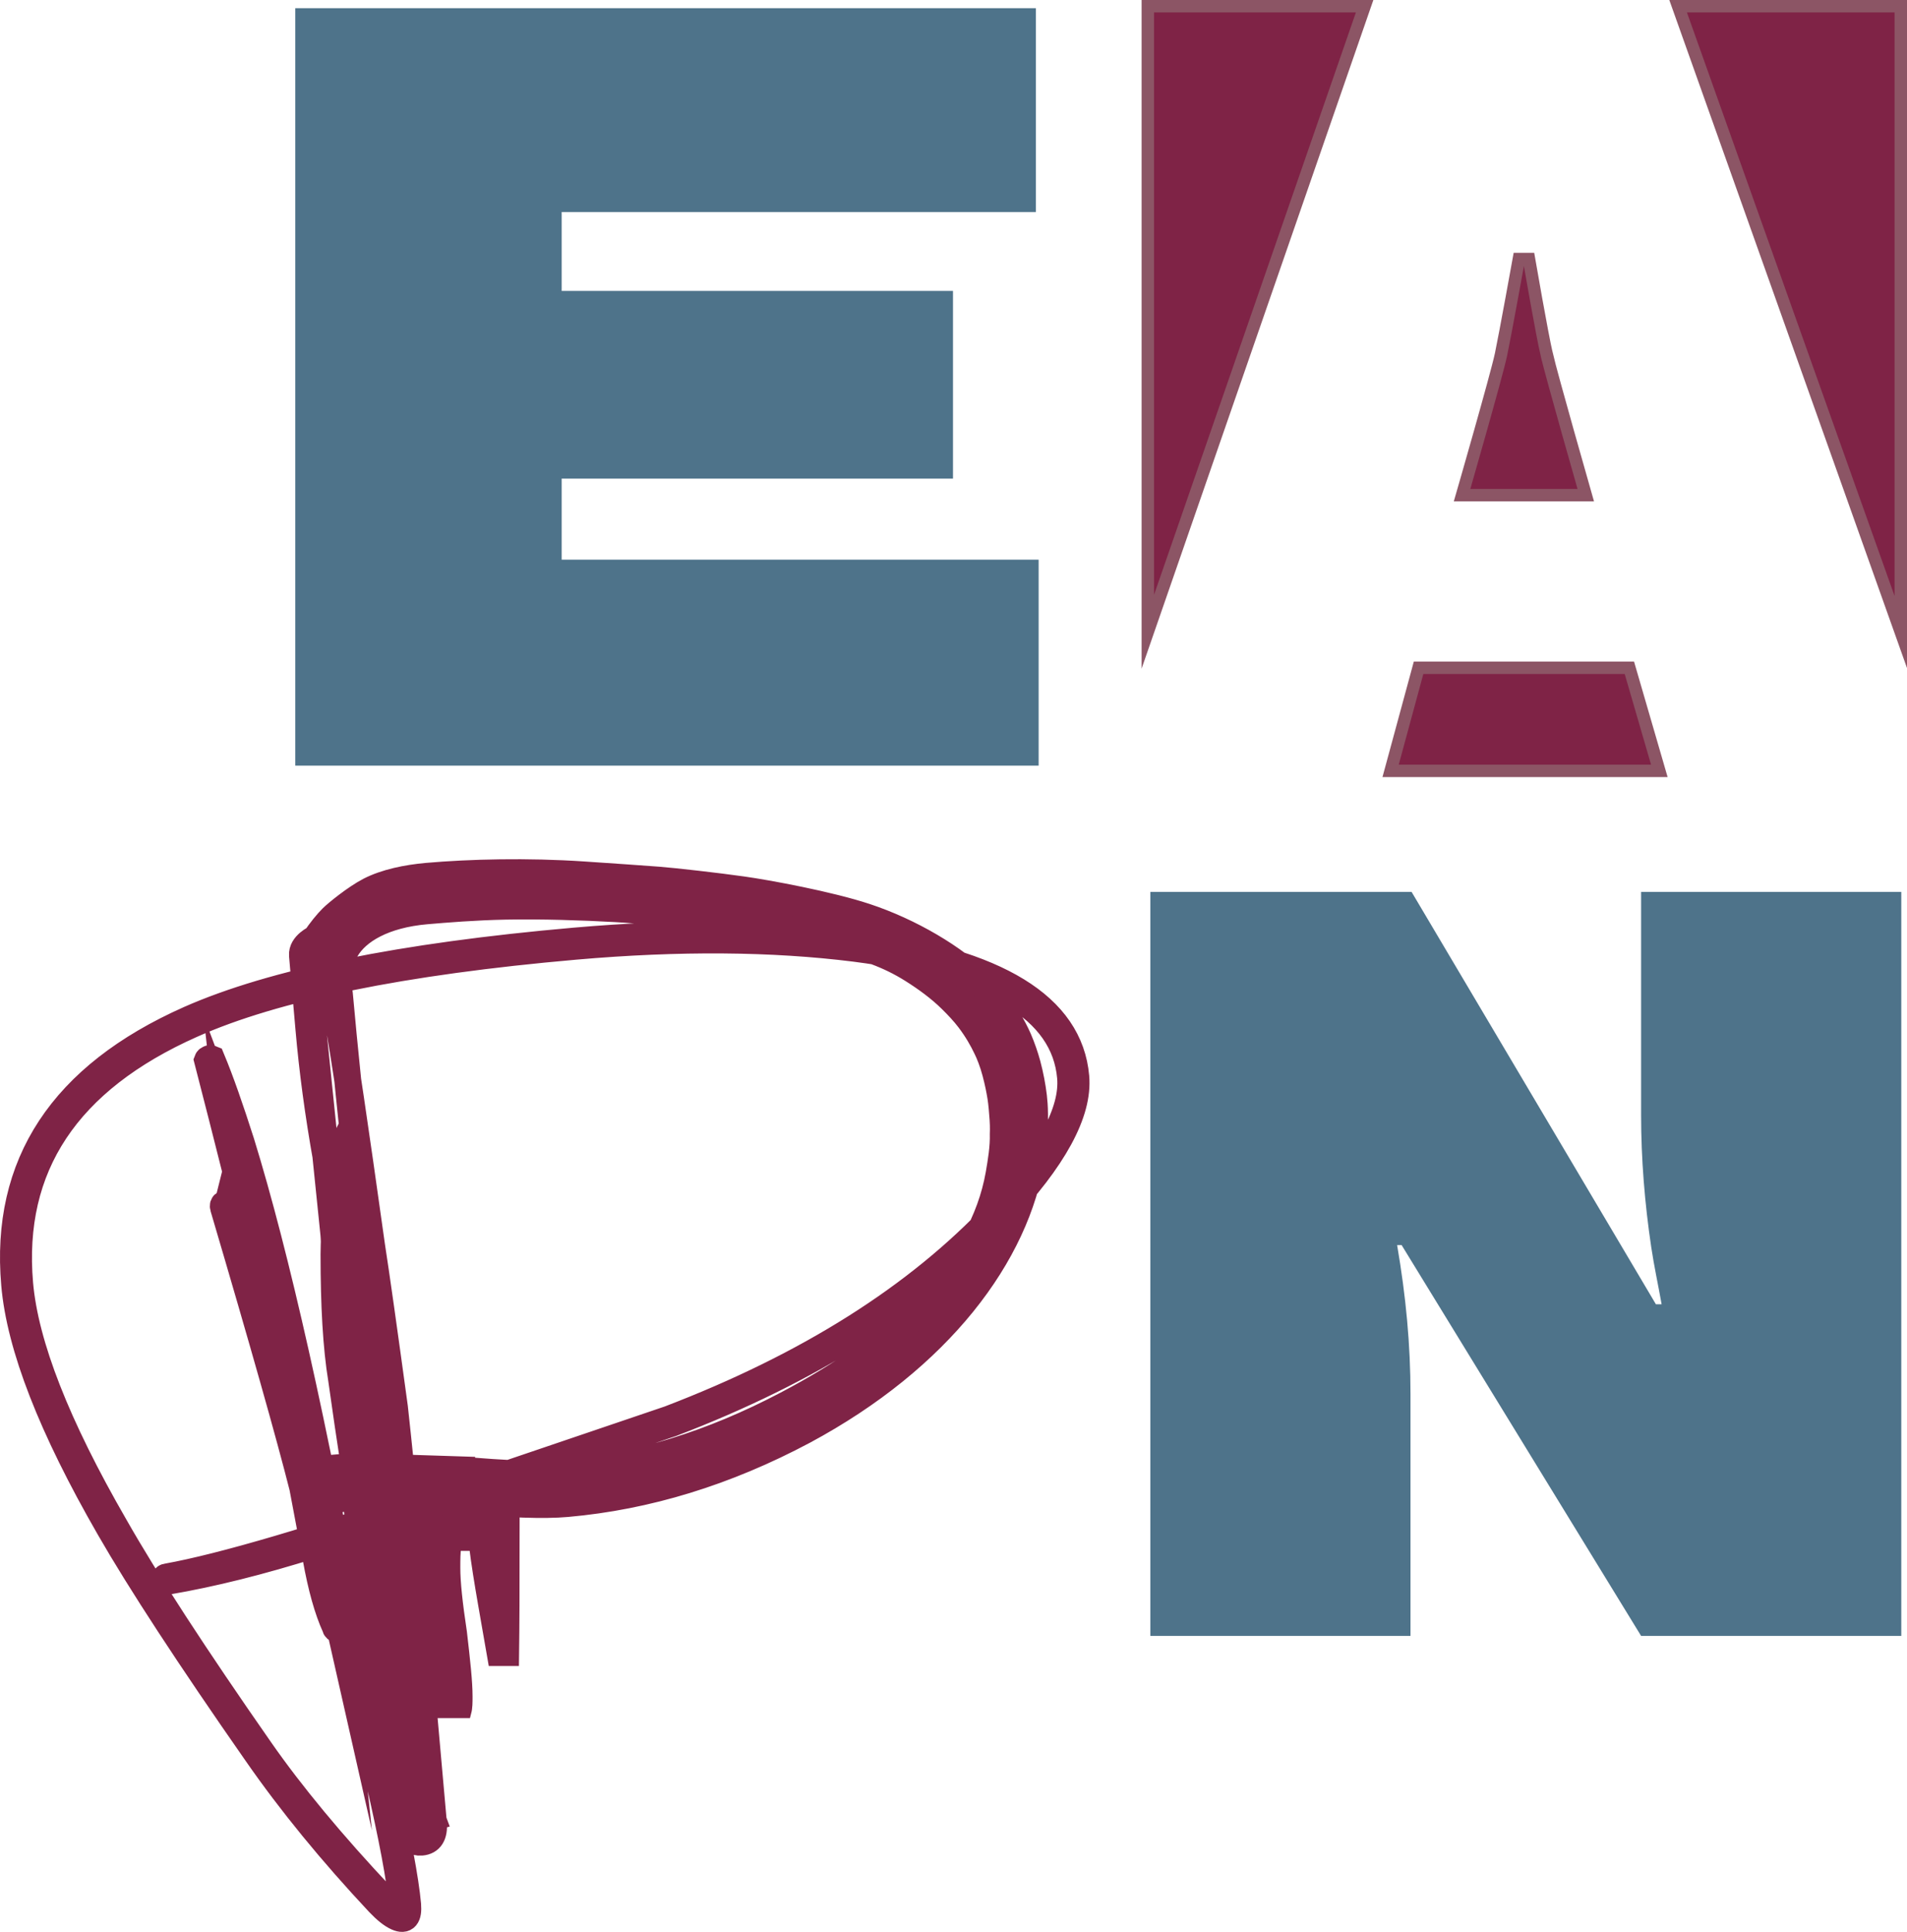
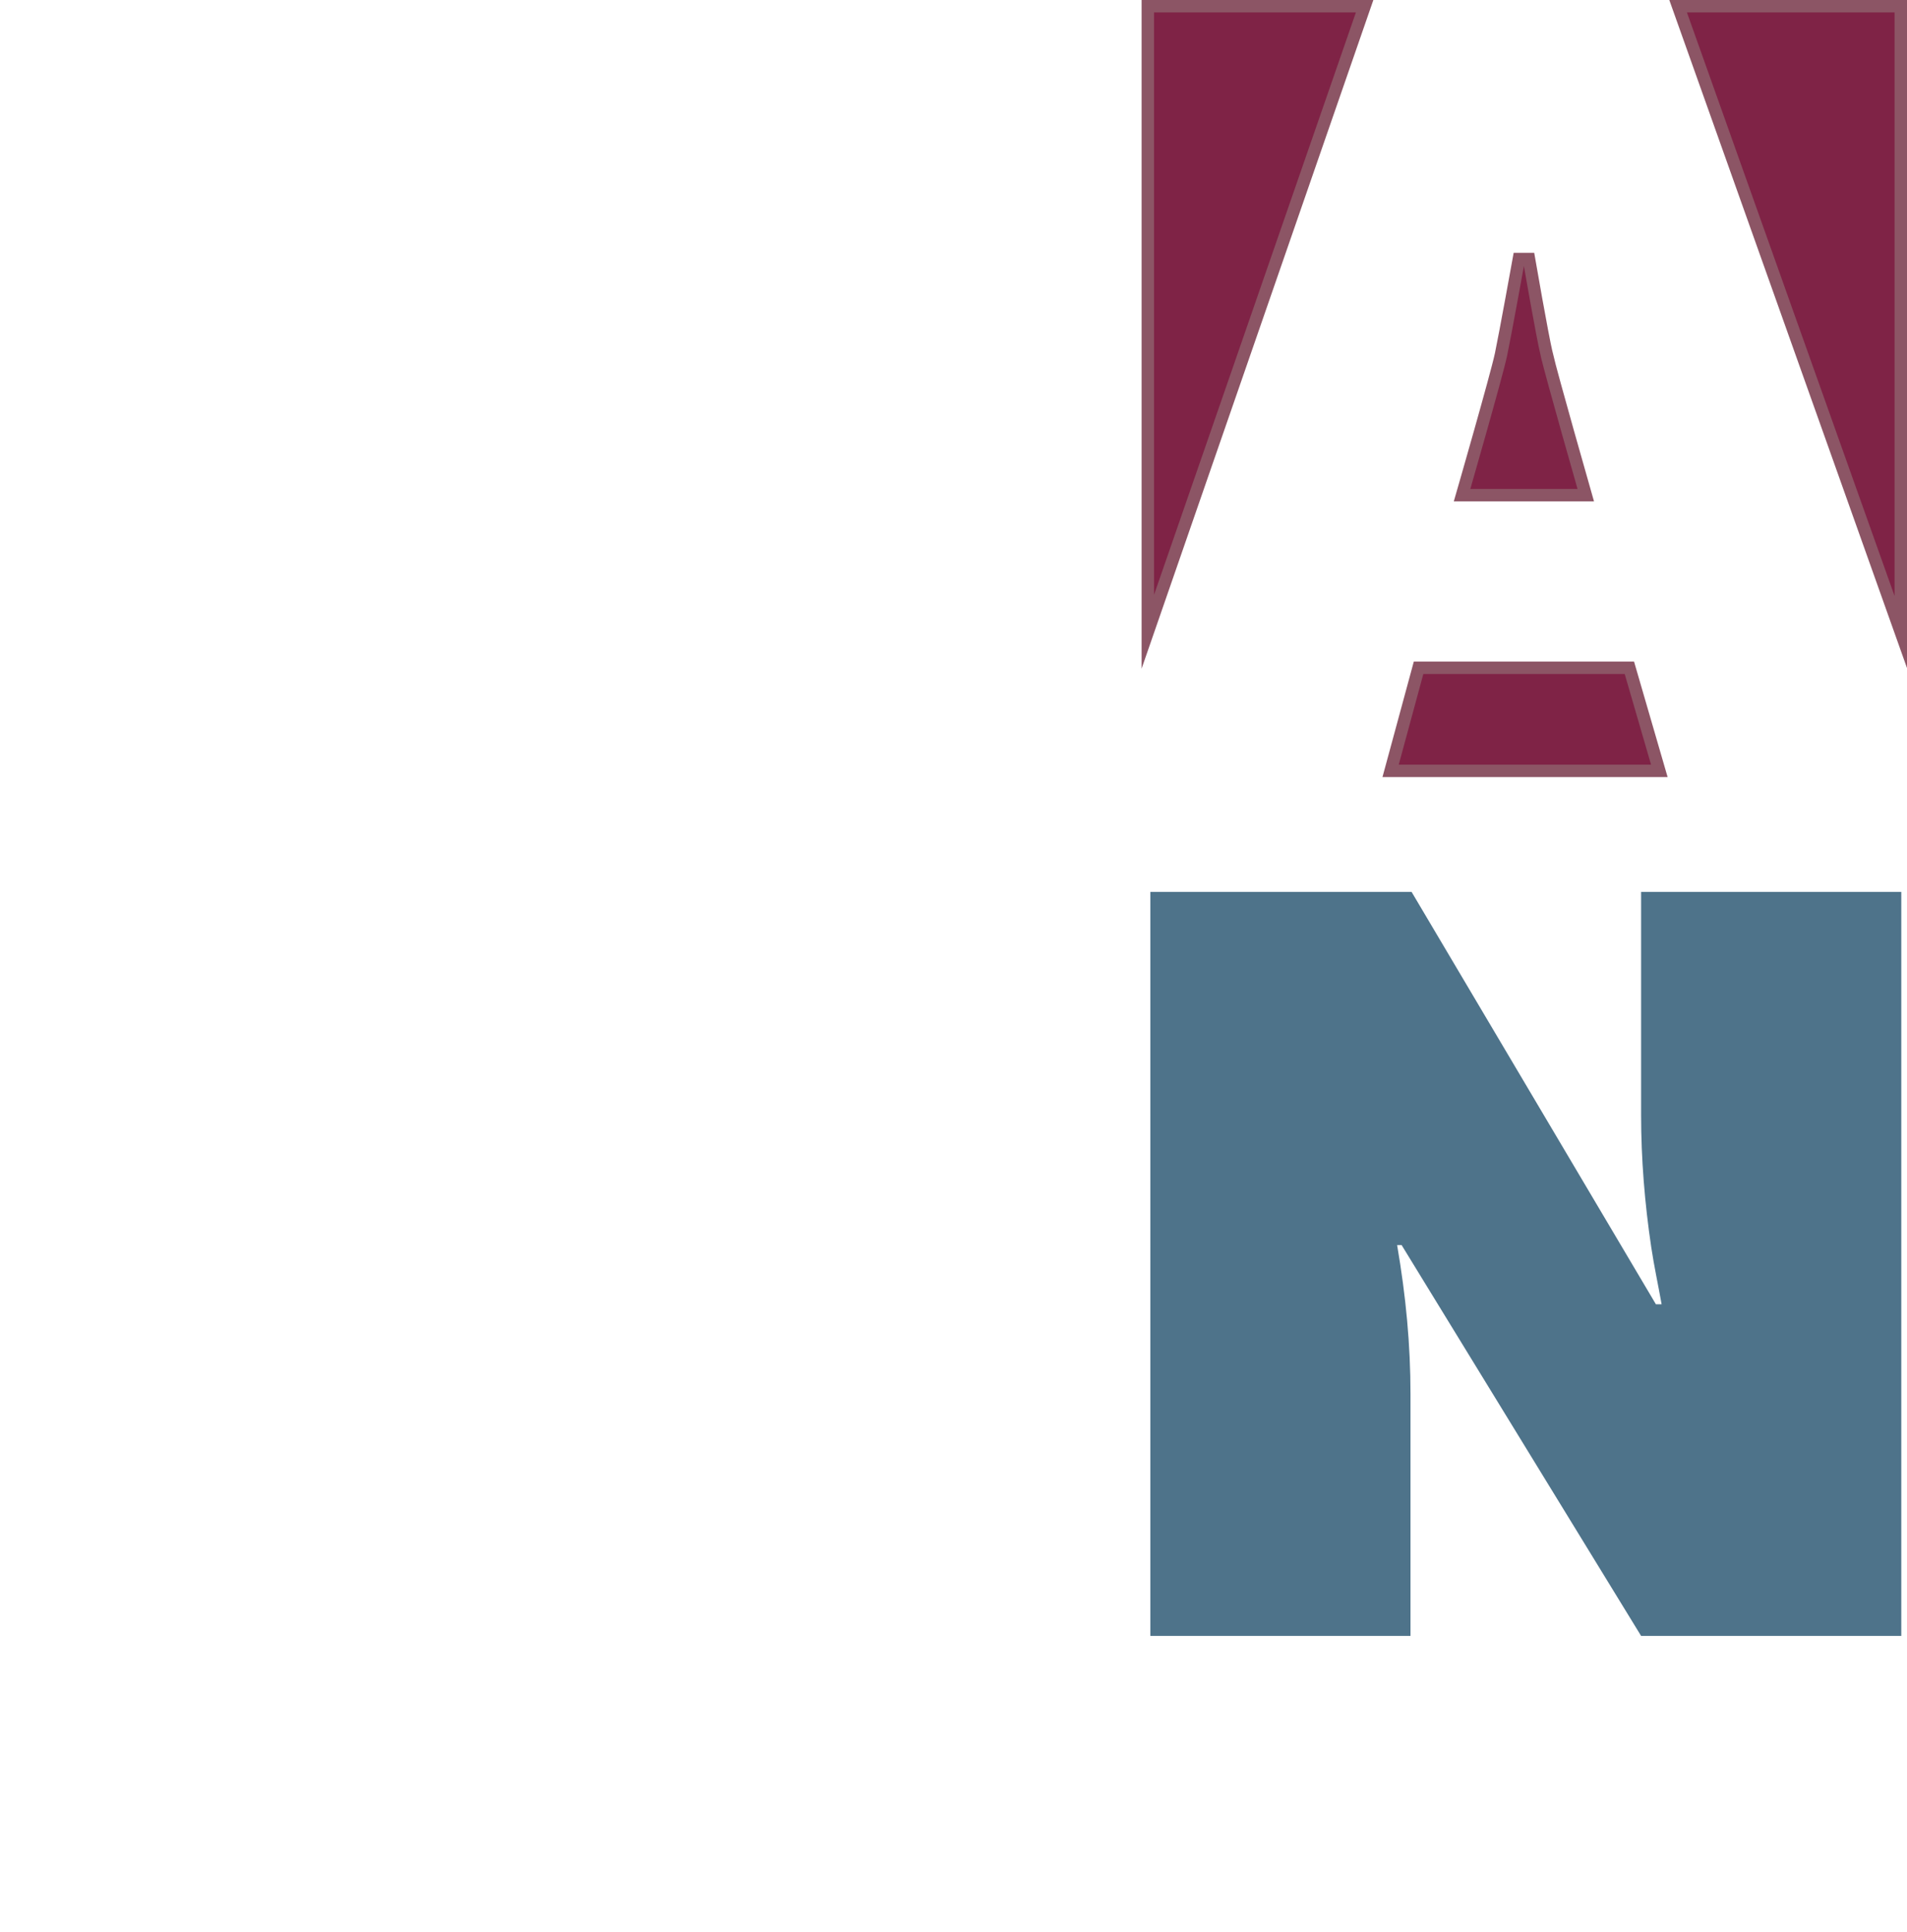
<svg xmlns="http://www.w3.org/2000/svg" id="Capa_1" width="217.308" height="220.079" viewBox="0 0 217.308 220.079">
-   <polygon points="33.649 .933 118.038 .933 118.038 24.154 64.004 24.154 64.004 33.142 108.596 33.142 108.596 54.525 64.004 54.525 64.004 63.756 118.355 63.756 118.355 87.22 33.649 87.22 33.649 .933" fill="#4e738a" fill-rule="evenodd" />
  <path d="M131.088,101.602h29.765l27.843,46.981h.65c-.378-2.146-.858-4.325-1.182-6.503-.746-5.003-1.156-10.064-1.156-15.073v-25.405h29.649v84.756h-29.649l-27.289-44.52h-.513c1.006,5.849,1.524,11.357,1.524,16.976v27.544h-29.643V101.602Z" fill="#4e738a" fill-rule="evenodd" />
  <polygon points="216.6 .708 191.226 .708 216.6 72 216.6 .708" fill="#7f2346" fill-rule="evenodd" stroke="#8c5565" stroke-miterlimit="22.926" stroke-width="1.417" />
  <path d="M176.252,40.38c-.555-2.389-2.021-10.87-2.021-10.87h-1.153s-1.531,8.481-2.033,10.87c-.504,2.397-4.439,16.028-4.439,16.028h14.096s-3.898-13.631-4.449-16.028Z" fill="#7f2346" fill-rule="evenodd" stroke="#8c5565" stroke-miterlimit="22.926" stroke-width="1.417" />
  <polygon points="130.796 .708 130.796 71.968 155.503 .708 130.796 .708" fill="#7f2346" fill-rule="evenodd" stroke="#8c5565" stroke-miterlimit="22.926" stroke-width="1.417" />
  <polygon points="185.672 76.074 161.65 76.074 158.463 87.816 189.086 87.816 185.672 76.074" fill="#7f2346" fill-rule="evenodd" stroke="#8c5565" stroke-miterlimit="22.926" stroke-width="1.417" />
-   <path d="M44.299,194.519c-2.143-11.229-4.292-23.727-6.182-37.23-.622-3.786-.881-8.584-.881-14.381,0-1.39,.125-3.043,.125-5.054,.256-6.317,.179-6.278,2.453-10.691,0,0,.894,25.386,5.695,37.717,3.815,9.808,13.11,1.32,13.048,4.395-.122,4.42,0,10.986-.122,19.807h-2.143l-1.143-6.553c-.371-2.159-.752-4.427-1.005-6.566h-2.277c-.122,.891-.122,1.768-.122,2.652,0,1.647,.256,4.036,.752,7.322,.381,3.279,.644,5.669,.644,7.322,0,.627,0,1.261-.131,1.755h-6.434c-.753-.251-1.512-.378-2.278-.494Z" fill="#7f2346" fill-rule="evenodd" stroke="#7f2346" stroke-miterlimit="22.926" stroke-width="1.417" />
-   <path d="M52.291,167.436c5.384,.493,9.378,.621,12.011,.398,8.379-.737,16.822-3.344,25.326-7.816,12.911-6.771,22.324-15.528,24.211-26.239,.253-1.46,.519-3.056,.483-4.593,0,0,.038-.781-.025-1.691-.067-.884-.132-1.794-.259-2.581-.132-.788-.282-1.583-.596-2.768-.292-1.114-.731-2.21-1.005-2.748-.474-1.006-1.134-2.153-1.986-3.274-.593-.781-1.297-1.531-2.053-2.274-1.304-1.288-2.883-2.434-4.42-3.401-2.758-1.73-5.369-2.582-8.988-3.485-3.059-.762-9.692-2.018-13.17-2.383-3.478-.365-8.542-.897-11.716-1.069-3.751-.211-8.312-.358-12.472-.283-3.559,.071-6.826,.34-9.052,.532-4.859,.422-7.898,2.248-9.147,4.375-.487,.781-.962,1.3-1.474,1.581l.612,6.867c.58,2.999,1.829,11.461,3.773,25.33,.509,3.279,1.377,9.409,2.607,18.417,.439,4.003,.983,9.288,1.608,15.861,.701,7.526,1.653,18.02,2.831,31.472,.109,1.364-.349,2.102-1.367,2.19-.807,.071-1.394-.371-1.772-1.3-2.076-5.061-3.603-13.356-4.619-24.888-.254-2.966-.762-9.582-1.499-19.839-.669-8.154-1.243-14.778-1.739-19.813l-3.123-30.474c-.102-1.178,.416-1.838,1.54-1.934,1.13-.103,1.758,.455,1.867,1.652,.436,4.978,1.47,15.105,3.11,30.467,.502,5.105,1.082,11.793,1.755,20.051,.907,10.326,1.493,17.007,1.755,20.05,.951,10.891,2.207,18.629,3.937,23.241l-3.043,.89c-2.082-23.778-3.648-39.517-4.622-47.262-.509-3.248-1.381-9.288-2.582-18.155-.644-3.485-1.223-6.937-1.768-10.358-.955-5.317-1.614-10.313-2.018-14.932l-.737-8.412c-.109-1.211,1.524-1.948,1.524-1.948,.475-.762,1.313-1.78,1.842-2.305,.528-.532,2.691-2.294,4.289-3.12,1.829-.941,4.244-1.435,6.54-1.64,4.904-.43,11.416-.59,17.832-.161,3.052,.205,6.809,.462,8.529,.596,1.72,.129,6.717,.698,9.571,1.103,2.854,.397,9.926,1.71,14.022,3.068,5.067,1.672,10.15,4.669,13.215,7.731,.499,.507,.996,1.108,1.522,1.788,.528,.679,1.092,1.429,1.557,2.223,.413,.698,.816,1.441,1.14,2.184,.403,.929,.766,1.98,1.013,2.896,.337,1.255,.576,2.55,.708,3.664,.118,.993,.217,2.569-.029,5.272-.028,.326-.144,1.351-.166,1.505-1.708,11.229-10.583,23.023-25.986,31.3-8.863,4.721-17.854,7.481-26.989,8.289-2.632,.231-6.591,.09-11.876-.403-5.297-.506-9.266-.628-11.902-.391-1.201,.109-2.584,.32-4.167,.66-1.259,.263-1.951-.249-2.066-1.589-.093-1.095,.631-1.838,2.194-2.203,.154-.007,1.329-.109,3.514-.308l11.995,.385h0Zm-26.364-30.159c-.044-.148-.154-.179-.333-.128-.135,.052-.189,.173-.122,.416,4.548,15.4,7.547,26.034,9.023,31.875l1.528,8.098c.583,3.247,1.304,5.849,2.194,7.802,.019,.16,.089,.225,.233,.205,.244-.019,.365-.134,.334-.371-.545-6.265-1.829-13.536-3.844-21.818-2.415-9.558-4.237-16.707-5.452-21.428-2.383-9.712-3.597-14.651-3.613-14.81,2.575,6.797,5.423,17.36,8.501,31.678,1.083,5.08,2.928,14.721,5.544,28.929,.596,3.254,1.672,8.219,3.232,14.899,1.55,6.689,2.444,11.461,2.693,14.344,.045,.48-.006,.775-.166,.864-.75-.409-1.451-.961-2.057-1.634-5.823-6.181-10.464-11.8-13.955-16.803-7.482-10.724-13.017-19.23-16.601-25.54-6.604-11.441-10.211-20.633-10.823-27.61-1.163-13.369,5.378-23.215,19.605-29.538,9.464-4.221,24.029-7.187,43.701-8.91,11.812-1.032,22.456-.949,31.904,.237,15.688,2.018,23.856,6.912,24.536,14.676,.352,3.92-2.444,9.052-8.364,15.374-9.07,9.66-21.508,17.52-37.362,23.581l-25.05,8.501c-15.211,5.195-25.919,8.347-32.126,9.461-.243,.02-.314,.108-.228,.257,.026,.256,.106,.314,.266,.237,5.038-.858,10.56-2.243,16.543-4.126l15.829-5.374c13.815-4.684,22.158-7.502,25.041-8.482,15.704-5.99,28.193-13.895,37.481-23.741,6.069-6.399,8.934-11.671,8.571-15.74-.705-8.001-8.94-13.054-24.691-15.156-9.703-1.25-20.516-1.339-32.405-.301-19.747,1.73-34.387,4.702-43.929,8.923C7.097,122.555,.47,132.619,1.668,146.315c.608,7.059,4.215,16.31,10.807,27.751,3.491,6.072,9.074,14.624,16.767,25.648,3.917,5.644,8.575,11.32,13.949,17.06,.791,.826,1.47,1.371,2.069,1.633,.913,.403,1.304-.05,1.195-1.421-.26-2.883-1.16-7.656-2.688-14.292-1.935-8.404-3.068-13.389-3.369-14.971-4.616-25.432-8.923-44.624-12.931-57.602-1.227-3.831-2.329-7.008-3.366-9.494-.109-.045-.164-.058-.256-.012-.099,.039-.169,.083-.198,.16,2.405,9.314,4.173,16.386,5.314,21.197l5.131,20.363c2.088,7.899,3.428,14.716,4.036,20.474-1.473-6.502-2.469-10.973-3.014-13.42-2.812-10.724-5.884-21.421-9.186-32.113Z" fill="#7f2346" fill-rule="evenodd" stroke="#7f2346" stroke-miterlimit="22.926" stroke-width="3.061" />
</svg>